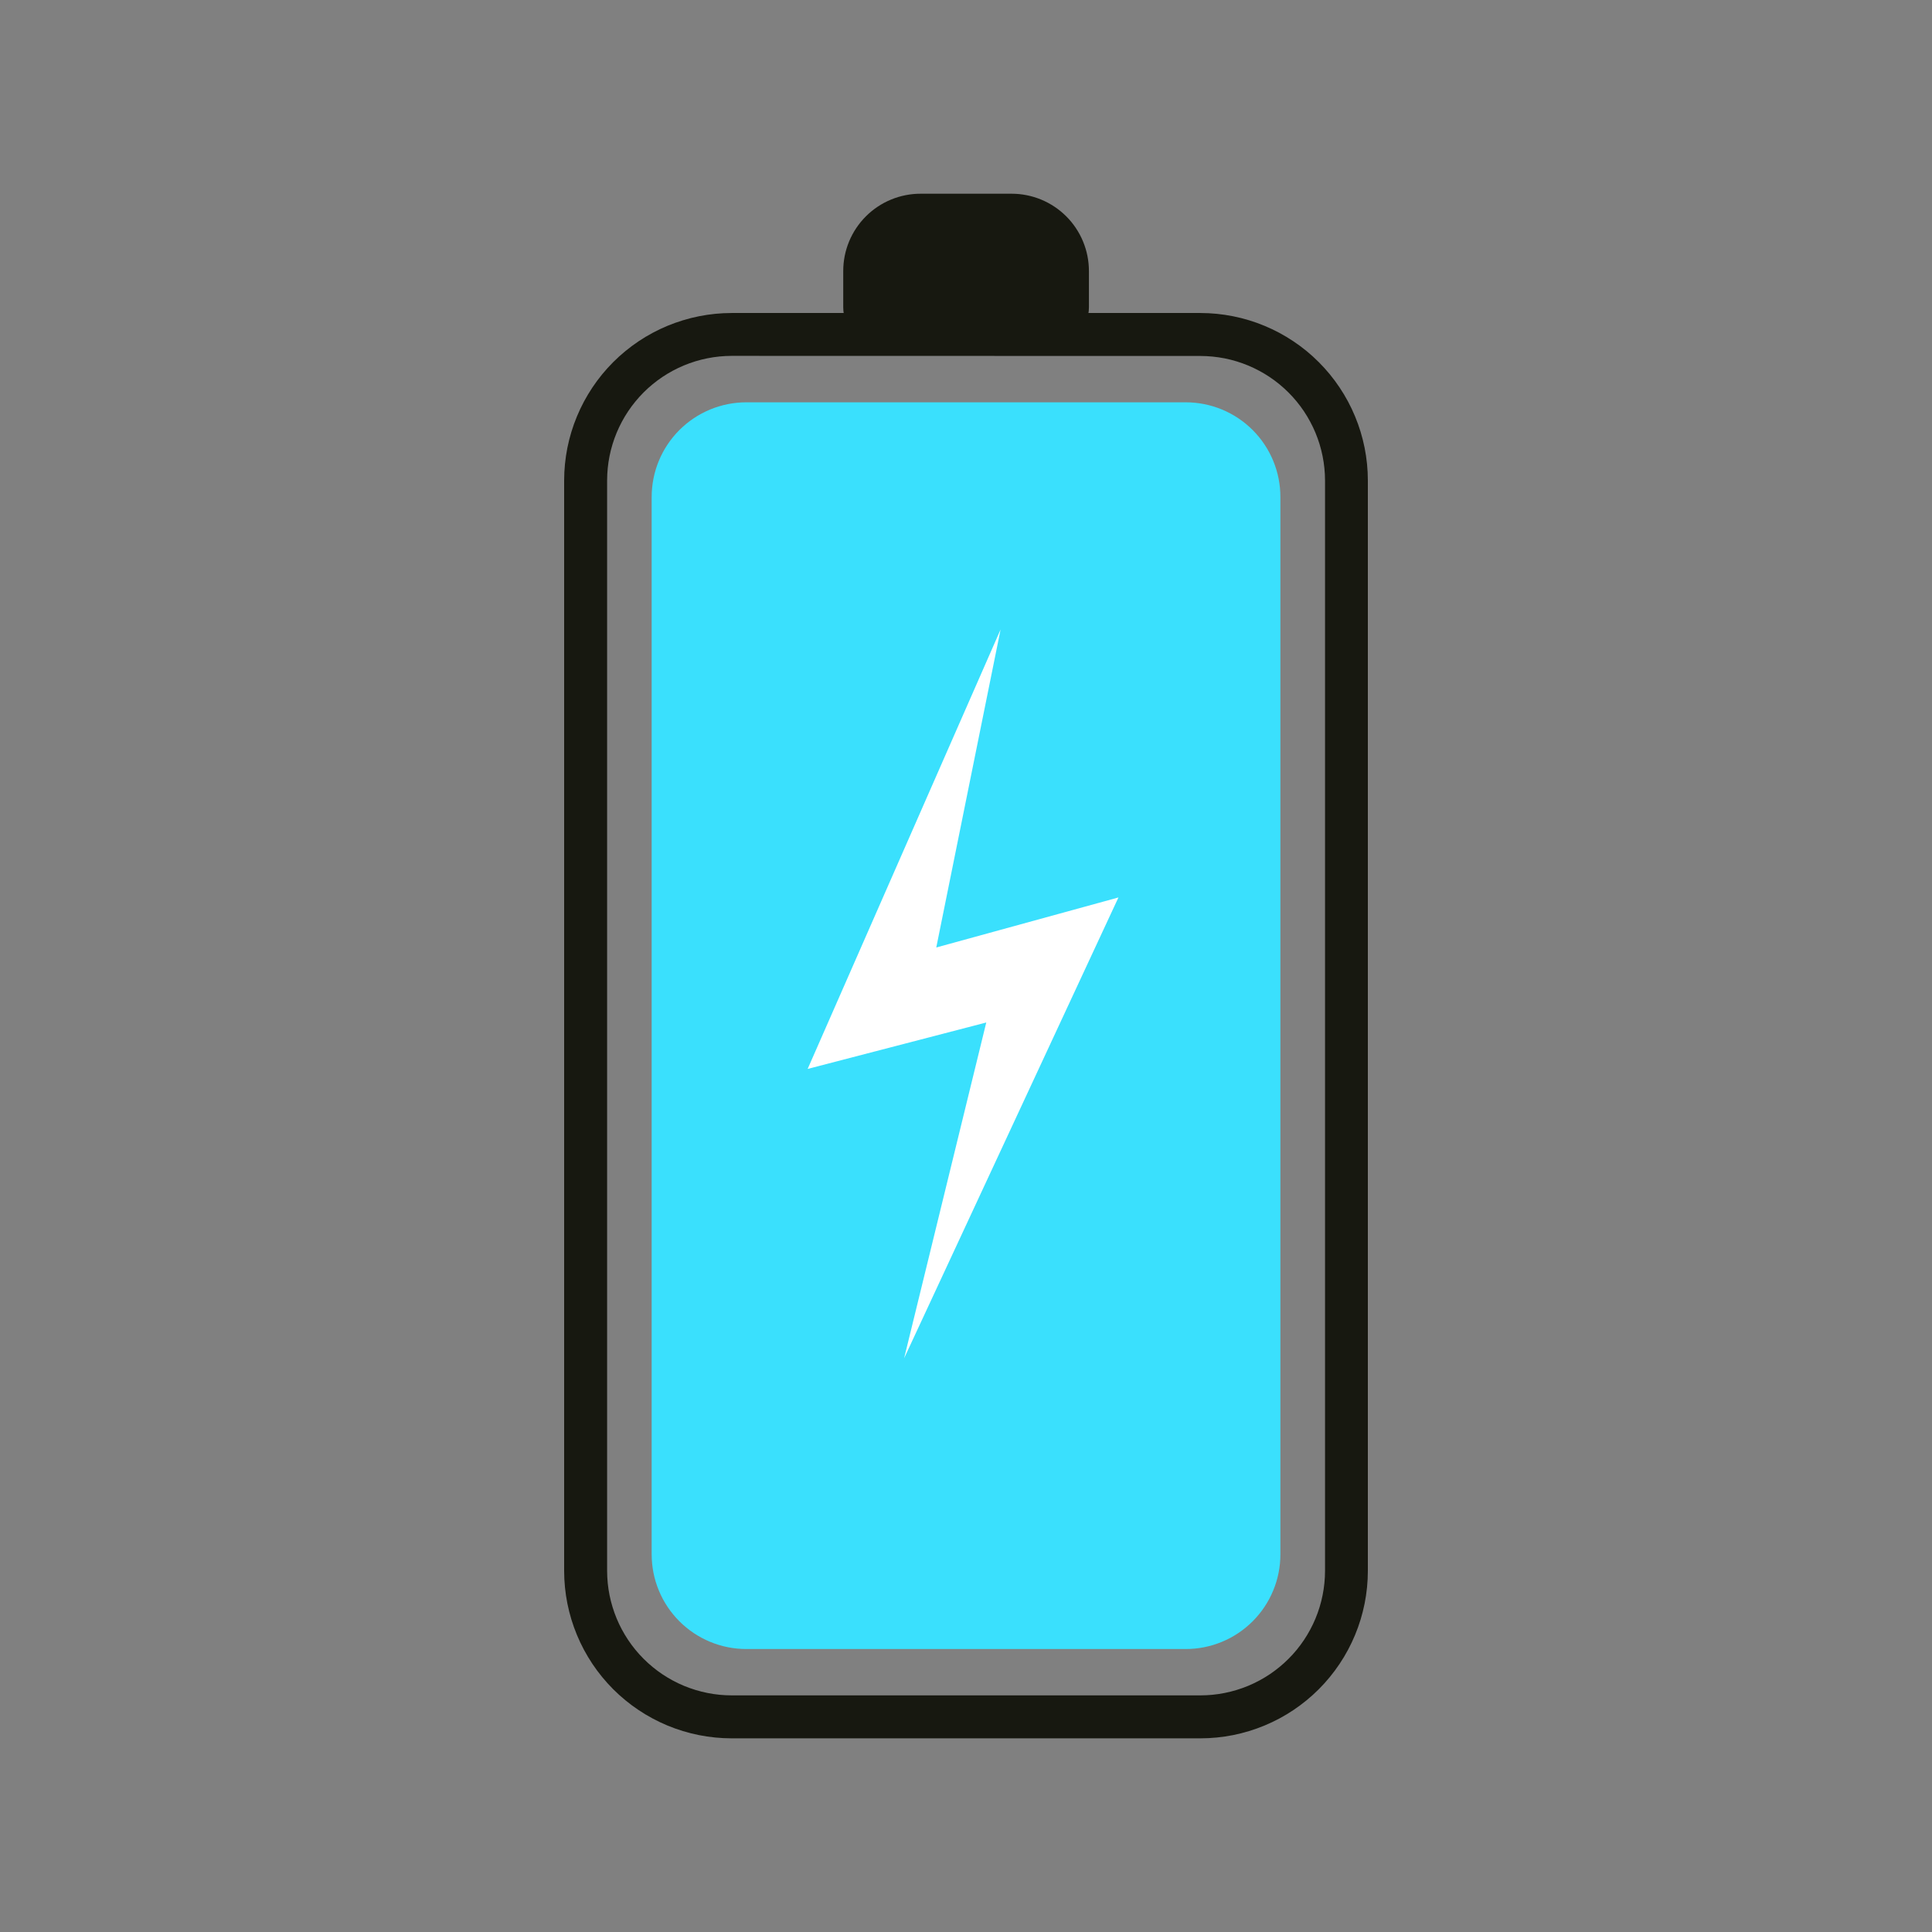
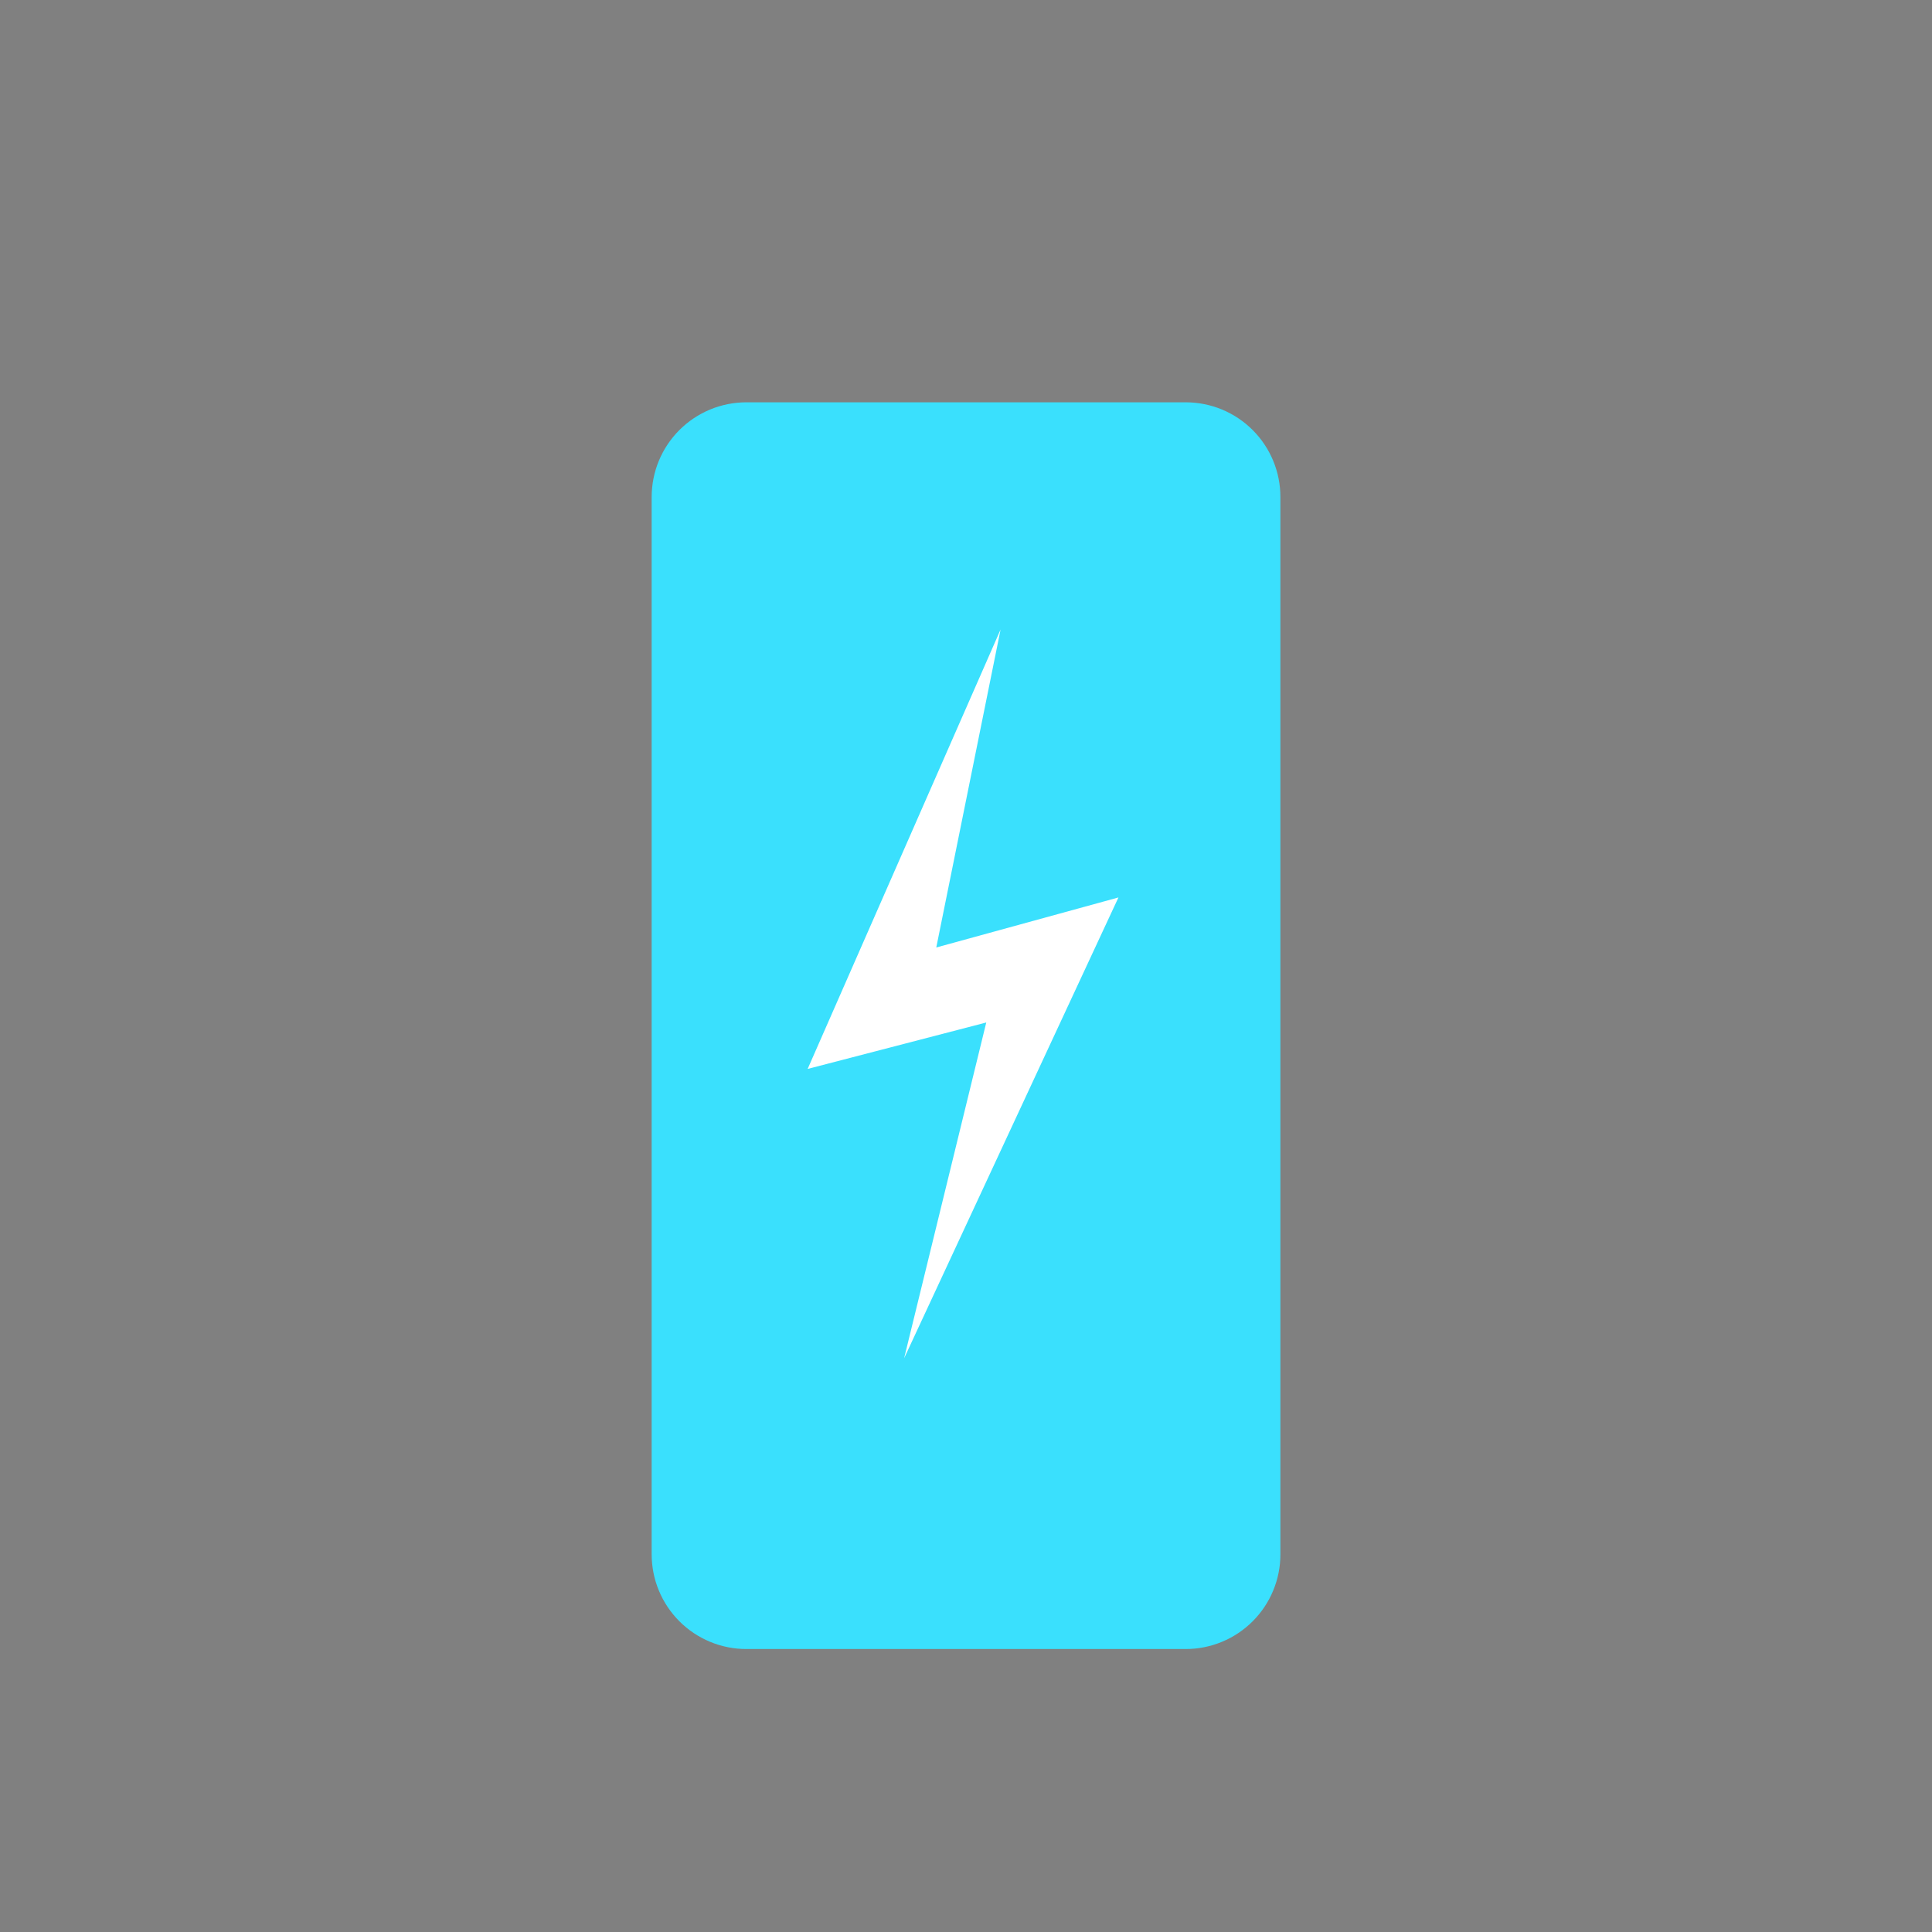
<svg xmlns="http://www.w3.org/2000/svg" version="1.2" preserveAspectRatio="xMidYMid meet" height="500" viewBox="0 0 375 375" zoomAndPan="magnify" width="500">
  <rect x="0" y="0" width="375" height="375" fill="#808080" stroke="none" />
  <defs>
    <clipPath id="cd63bb9d1e">
-       <path d="M 109.5 60 L 265.5 60 L 265.5 337.5 L 109.5 337.5 Z M 109.5 60" />
-     </clipPath>
+       </clipPath>
    <clipPath id="8d938abe3f">
      <path d="M 163 37.5 L 212 37.5 L 212 67 L 163 67 Z M 163 37.5" />
    </clipPath>
  </defs>
  <g id="563340b6a7">
    <g clip-path="url(#cd63bb9d1e)" clip-rule="nonzero">
      <path d="M 233.012 337.41 L 141.996 337.41 C 140.934 337.41 139.871 337.355 138.812 337.25 C 137.754 337.145 136.703 336.988 135.66 336.781 C 134.617 336.574 133.586 336.312 132.57 336.004 C 131.551 335.695 130.551 335.336 129.566 334.93 C 128.586 334.52 127.625 334.066 126.688 333.562 C 125.746 333.062 124.836 332.516 123.953 331.922 C 123.066 331.332 122.215 330.699 121.391 330.023 C 120.57 329.348 119.781 328.633 119.027 327.883 C 118.277 327.129 117.562 326.344 116.887 325.52 C 116.211 324.699 115.578 323.844 114.988 322.961 C 114.398 322.074 113.852 321.164 113.348 320.227 C 112.848 319.289 112.391 318.328 111.984 317.344 C 111.574 316.363 111.219 315.359 110.906 314.344 C 110.598 313.324 110.34 312.293 110.129 311.25 C 109.922 310.207 109.766 309.156 109.66 308.098 C 109.555 307.039 109.5 305.977 109.5 304.914 L 109.5 93.254 C 109.5 92.188 109.555 91.129 109.66 90.07 C 109.766 89.012 109.922 87.957 110.129 86.914 C 110.34 85.871 110.598 84.84 110.906 83.824 C 111.219 82.805 111.574 81.805 111.984 80.824 C 112.391 79.84 112.848 78.879 113.348 77.941 C 113.852 77.004 114.398 76.09 114.988 75.207 C 115.578 74.324 116.211 73.469 116.887 72.645 C 117.562 71.824 118.277 71.035 119.027 70.285 C 119.781 69.531 120.57 68.816 121.391 68.145 C 122.215 67.469 123.066 66.836 123.953 66.242 C 124.836 65.652 125.746 65.105 126.688 64.602 C 127.625 64.102 128.586 63.645 129.566 63.238 C 130.551 62.832 131.551 62.473 132.57 62.164 C 133.586 61.852 134.617 61.594 135.66 61.387 C 136.703 61.176 137.754 61.02 138.812 60.914 C 139.871 60.809 140.934 60.758 141.996 60.754 L 233.012 60.754 C 234.074 60.758 235.137 60.809 236.195 60.914 C 237.254 61.02 238.305 61.18 239.348 61.387 C 240.391 61.594 241.422 61.855 242.438 62.164 C 243.457 62.473 244.457 62.832 245.438 63.242 C 246.422 63.648 247.383 64.105 248.32 64.605 C 249.258 65.109 250.168 65.656 251.051 66.246 C 251.938 66.836 252.789 67.473 253.613 68.145 C 254.434 68.82 255.223 69.535 255.973 70.289 C 256.727 71.039 257.438 71.828 258.113 72.648 C 258.789 73.473 259.422 74.324 260.012 75.211 C 260.605 76.094 261.152 77.004 261.652 77.941 C 262.156 78.883 262.609 79.84 263.016 80.824 C 263.426 81.809 263.785 82.809 264.094 83.824 C 264.402 84.844 264.66 85.875 264.871 86.918 C 265.078 87.961 265.234 89.012 265.34 90.07 C 265.445 91.129 265.5 92.188 265.5 93.254 L 265.5 304.914 C 265.5 305.977 265.445 307.039 265.34 308.098 C 265.234 309.156 265.078 310.207 264.871 311.25 C 264.66 312.293 264.402 313.324 264.094 314.34 C 263.785 315.359 263.426 316.359 263.016 317.344 C 262.609 318.324 262.156 319.285 261.652 320.223 C 261.152 321.16 260.605 322.074 260.012 322.957 C 259.422 323.84 258.789 324.695 258.113 325.516 C 257.438 326.34 256.727 327.129 255.973 327.879 C 255.223 328.633 254.434 329.344 253.613 330.02 C 252.789 330.695 251.938 331.328 251.051 331.922 C 250.168 332.512 249.258 333.059 248.32 333.562 C 247.383 334.062 246.422 334.52 245.438 334.926 C 244.457 335.332 243.457 335.691 242.438 336 C 241.422 336.312 240.391 336.57 239.348 336.781 C 238.305 336.988 237.254 337.145 236.195 337.25 C 235.137 337.355 234.074 337.41 233.012 337.41 Z M 141.996 69.074 C 141.207 69.078 140.418 69.117 139.633 69.195 C 138.844 69.273 138.062 69.391 137.289 69.547 C 136.512 69.703 135.746 69.895 134.992 70.125 C 134.234 70.355 133.492 70.625 132.762 70.926 C 132.031 71.23 131.316 71.57 130.621 71.941 C 129.922 72.316 129.246 72.723 128.59 73.16 C 127.93 73.602 127.297 74.07 126.688 74.574 C 126.074 75.074 125.488 75.605 124.93 76.164 C 124.371 76.723 123.84 77.309 123.34 77.922 C 122.836 78.531 122.367 79.164 121.926 79.824 C 121.488 80.48 121.082 81.156 120.707 81.855 C 120.336 82.551 119.996 83.266 119.691 83.996 C 119.391 84.727 119.121 85.469 118.891 86.227 C 118.66 86.98 118.469 87.746 118.312 88.523 C 118.156 89.297 118.039 90.078 117.961 90.867 C 117.883 91.652 117.844 92.441 117.84 93.234 L 117.84 304.914 C 117.844 305.703 117.883 306.492 117.961 307.281 C 118.039 308.066 118.156 308.852 118.312 309.625 C 118.469 310.402 118.66 311.168 118.895 311.926 C 119.125 312.68 119.391 313.426 119.695 314.156 C 120 314.887 120.336 315.602 120.711 316.297 C 121.086 316.996 121.492 317.672 121.93 318.328 C 122.371 318.988 122.844 319.621 123.344 320.234 C 123.848 320.844 124.379 321.43 124.938 321.988 C 125.496 322.547 126.082 323.078 126.695 323.578 C 127.305 324.082 127.941 324.551 128.598 324.992 C 129.258 325.43 129.934 325.836 130.633 326.211 C 131.328 326.582 132.043 326.922 132.773 327.227 C 133.508 327.527 134.25 327.793 135.008 328.023 C 135.766 328.254 136.531 328.445 137.305 328.602 C 138.082 328.758 138.863 328.875 139.652 328.953 C 140.438 329.031 141.227 329.07 142.02 329.07 L 233.012 329.07 C 233.801 329.07 234.59 329.031 235.379 328.953 C 236.164 328.875 236.945 328.758 237.723 328.602 C 238.5 328.445 239.266 328.254 240.023 328.023 C 240.777 327.793 241.523 327.527 242.254 327.227 C 242.984 326.922 243.699 326.582 244.395 326.211 C 245.094 325.836 245.773 325.43 246.43 324.992 C 247.086 324.551 247.723 324.082 248.332 323.578 C 248.945 323.078 249.531 322.547 250.09 321.988 C 250.652 321.43 251.184 320.844 251.684 320.234 C 252.188 319.621 252.656 318.988 253.098 318.328 C 253.539 317.672 253.945 316.996 254.316 316.297 C 254.691 315.602 255.031 314.887 255.336 314.156 C 255.637 313.426 255.906 312.68 256.137 311.926 C 256.367 311.168 256.559 310.402 256.715 309.625 C 256.871 308.852 256.988 308.066 257.066 307.281 C 257.145 306.492 257.188 305.703 257.188 304.914 L 257.188 93.254 C 257.188 92.461 257.145 91.672 257.066 90.887 C 256.988 90.098 256.871 89.316 256.715 88.543 C 256.559 87.766 256.367 87 256.137 86.242 C 255.906 85.484 255.637 84.742 255.336 84.012 C 255.031 83.281 254.691 82.566 254.316 81.871 C 253.945 81.172 253.539 80.496 253.098 79.836 C 252.656 79.18 252.188 78.547 251.684 77.934 C 251.184 77.324 250.652 76.738 250.09 76.18 C 249.531 75.617 248.945 75.09 248.332 74.586 C 247.723 74.086 247.086 73.613 246.43 73.176 C 245.773 72.734 245.094 72.328 244.395 71.957 C 243.699 71.582 242.984 71.246 242.254 70.941 C 241.523 70.637 240.777 70.371 240.023 70.141 C 239.266 69.91 238.5 69.719 237.723 69.562 C 236.945 69.41 236.164 69.293 235.379 69.215 C 234.59 69.137 233.801 69.098 233.012 69.094 Z M 141.996 69.074" style="stroke:none;fill-rule:nonzero;fill:#171810;fill-opacity:1;" />
    </g>
    <g clip-path="url(#8d938abe3f)" clip-rule="nonzero">
-       <path d="M 178.695 37.602 L 196.352 37.602 C 197.336 37.602 198.312 37.695 199.281 37.891 C 200.246 38.082 201.184 38.367 202.094 38.742 C 203.004 39.121 203.871 39.582 204.688 40.129 C 205.508 40.676 206.266 41.301 206.965 41.996 C 207.66 42.691 208.281 43.449 208.828 44.27 C 209.379 45.09 209.84 45.953 210.215 46.863 C 210.594 47.773 210.879 48.715 211.07 49.68 C 211.262 50.645 211.359 51.621 211.359 52.605 L 211.359 59.672 C 211.359 60.133 211.312 60.594 211.223 61.047 C 211.133 61.504 211 61.945 210.82 62.371 C 210.645 62.801 210.426 63.207 210.168 63.594 C 209.91 63.98 209.617 64.336 209.289 64.664 C 208.961 64.992 208.605 65.285 208.219 65.543 C 207.832 65.801 207.426 66.02 207 66.195 C 206.57 66.371 206.129 66.508 205.672 66.598 C 205.219 66.688 204.758 66.734 204.297 66.734 L 170.734 66.734 C 170.27 66.734 169.809 66.688 169.355 66.598 C 168.898 66.508 168.457 66.371 168.031 66.195 C 167.602 66.02 167.195 65.801 166.809 65.543 C 166.422 65.285 166.066 64.992 165.738 64.664 C 165.41 64.336 165.117 63.98 164.859 63.594 C 164.602 63.207 164.387 62.801 164.207 62.371 C 164.031 61.945 163.895 61.504 163.805 61.047 C 163.715 60.594 163.672 60.133 163.672 59.672 L 163.672 52.605 C 163.672 51.621 163.766 50.645 163.957 49.676 C 164.152 48.711 164.438 47.77 164.812 46.859 C 165.191 45.949 165.656 45.082 166.203 44.262 C 166.75 43.445 167.375 42.688 168.074 41.988 C 168.77 41.293 169.531 40.668 170.352 40.121 C 171.172 39.574 172.035 39.113 172.949 38.738 C 173.859 38.359 174.801 38.078 175.766 37.887 C 176.734 37.695 177.711 37.598 178.695 37.602 Z M 178.695 37.602" style="stroke:none;fill-rule:nonzero;fill:#171810;fill-opacity:1;" />
-     </g>
+       </g>
    <path d="M 144.863 78.086 L 230.148 78.086 C 230.75 78.086 231.352 78.117 231.949 78.176 C 232.547 78.234 233.145 78.324 233.734 78.441 C 234.324 78.559 234.906 78.703 235.484 78.879 C 236.059 79.055 236.625 79.254 237.18 79.484 C 237.738 79.715 238.281 79.973 238.812 80.258 C 239.34 80.539 239.855 80.852 240.355 81.184 C 240.859 81.52 241.34 81.875 241.805 82.258 C 242.27 82.641 242.715 83.043 243.141 83.469 C 243.566 83.895 243.973 84.34 244.352 84.805 C 244.734 85.27 245.094 85.754 245.426 86.254 C 245.762 86.754 246.07 87.27 246.355 87.801 C 246.637 88.332 246.895 88.875 247.125 89.43 C 247.355 89.988 247.559 90.555 247.734 91.129 C 247.906 91.703 248.055 92.289 248.172 92.879 C 248.289 93.469 248.375 94.062 248.438 94.66 C 248.496 95.262 248.523 95.859 248.523 96.465 L 248.523 301.699 C 248.523 302.301 248.496 302.902 248.438 303.5 C 248.375 304.098 248.289 304.695 248.172 305.285 C 248.055 305.875 247.906 306.457 247.734 307.035 C 247.559 307.609 247.355 308.176 247.125 308.73 C 246.895 309.289 246.637 309.832 246.355 310.363 C 246.07 310.891 245.762 311.406 245.426 311.91 C 245.094 312.41 244.734 312.891 244.352 313.355 C 243.973 313.82 243.566 314.27 243.141 314.691 C 242.715 315.117 242.27 315.523 241.805 315.902 C 241.34 316.285 240.859 316.645 240.355 316.977 C 239.855 317.312 239.34 317.621 238.812 317.906 C 238.281 318.188 237.738 318.445 237.18 318.676 C 236.625 318.906 236.059 319.109 235.484 319.285 C 234.906 319.457 234.324 319.605 233.734 319.723 C 233.145 319.84 232.547 319.93 231.949 319.988 C 231.352 320.047 230.75 320.074 230.148 320.074 L 144.863 320.074 C 144.262 320.074 143.66 320.047 143.062 319.988 C 142.465 319.93 141.871 319.84 141.277 319.723 C 140.688 319.605 140.105 319.457 139.531 319.285 C 138.953 319.109 138.387 318.906 137.832 318.676 C 137.277 318.445 136.734 318.188 136.203 317.906 C 135.672 317.621 135.156 317.312 134.656 316.977 C 134.156 316.645 133.672 316.285 133.207 315.902 C 132.742 315.523 132.297 315.117 131.871 314.691 C 131.445 314.27 131.039 313.82 130.66 313.355 C 130.277 312.891 129.918 312.41 129.586 311.91 C 129.25 311.406 128.941 310.891 128.656 310.363 C 128.375 309.832 128.117 309.289 127.887 308.73 C 127.656 308.176 127.453 307.609 127.277 307.035 C 127.105 306.457 126.957 305.875 126.84 305.285 C 126.723 304.695 126.637 304.098 126.578 303.5 C 126.516 302.902 126.488 302.301 126.488 301.699 L 126.488 96.465 C 126.488 95.859 126.516 95.262 126.578 94.66 C 126.637 94.062 126.723 93.469 126.84 92.879 C 126.957 92.289 127.105 91.703 127.277 91.129 C 127.453 90.555 127.656 89.988 127.887 89.43 C 128.117 88.875 128.375 88.332 128.656 87.801 C 128.941 87.27 129.25 86.754 129.586 86.254 C 129.918 85.754 130.277 85.27 130.66 84.805 C 131.039 84.34 131.445 83.895 131.871 83.469 C 132.297 83.043 132.742 82.641 133.207 82.258 C 133.672 81.875 134.156 81.52 134.656 81.184 C 135.156 80.852 135.672 80.539 136.203 80.258 C 136.734 79.973 137.277 79.715 137.832 79.484 C 138.387 79.254 138.953 79.055 139.531 78.879 C 140.105 78.703 140.688 78.559 141.277 78.441 C 141.871 78.324 142.465 78.234 143.062 78.176 C 143.66 78.117 144.262 78.086 144.863 78.086 Z M 144.863 78.086" style="stroke:none;fill-rule:nonzero;fill:#3ae0fd;fill-opacity:1;" />
    <path d="M 194.211 122.191 L 156.766 207.477 L 191.434 198.465 L 175.488 263.641 L 217.09 174.195 L 181.73 183.906 Z M 194.211 122.191" style="stroke:none;fill-rule:nonzero;fill:#ffffff;fill-opacity:1;" />
  </g>
</svg>